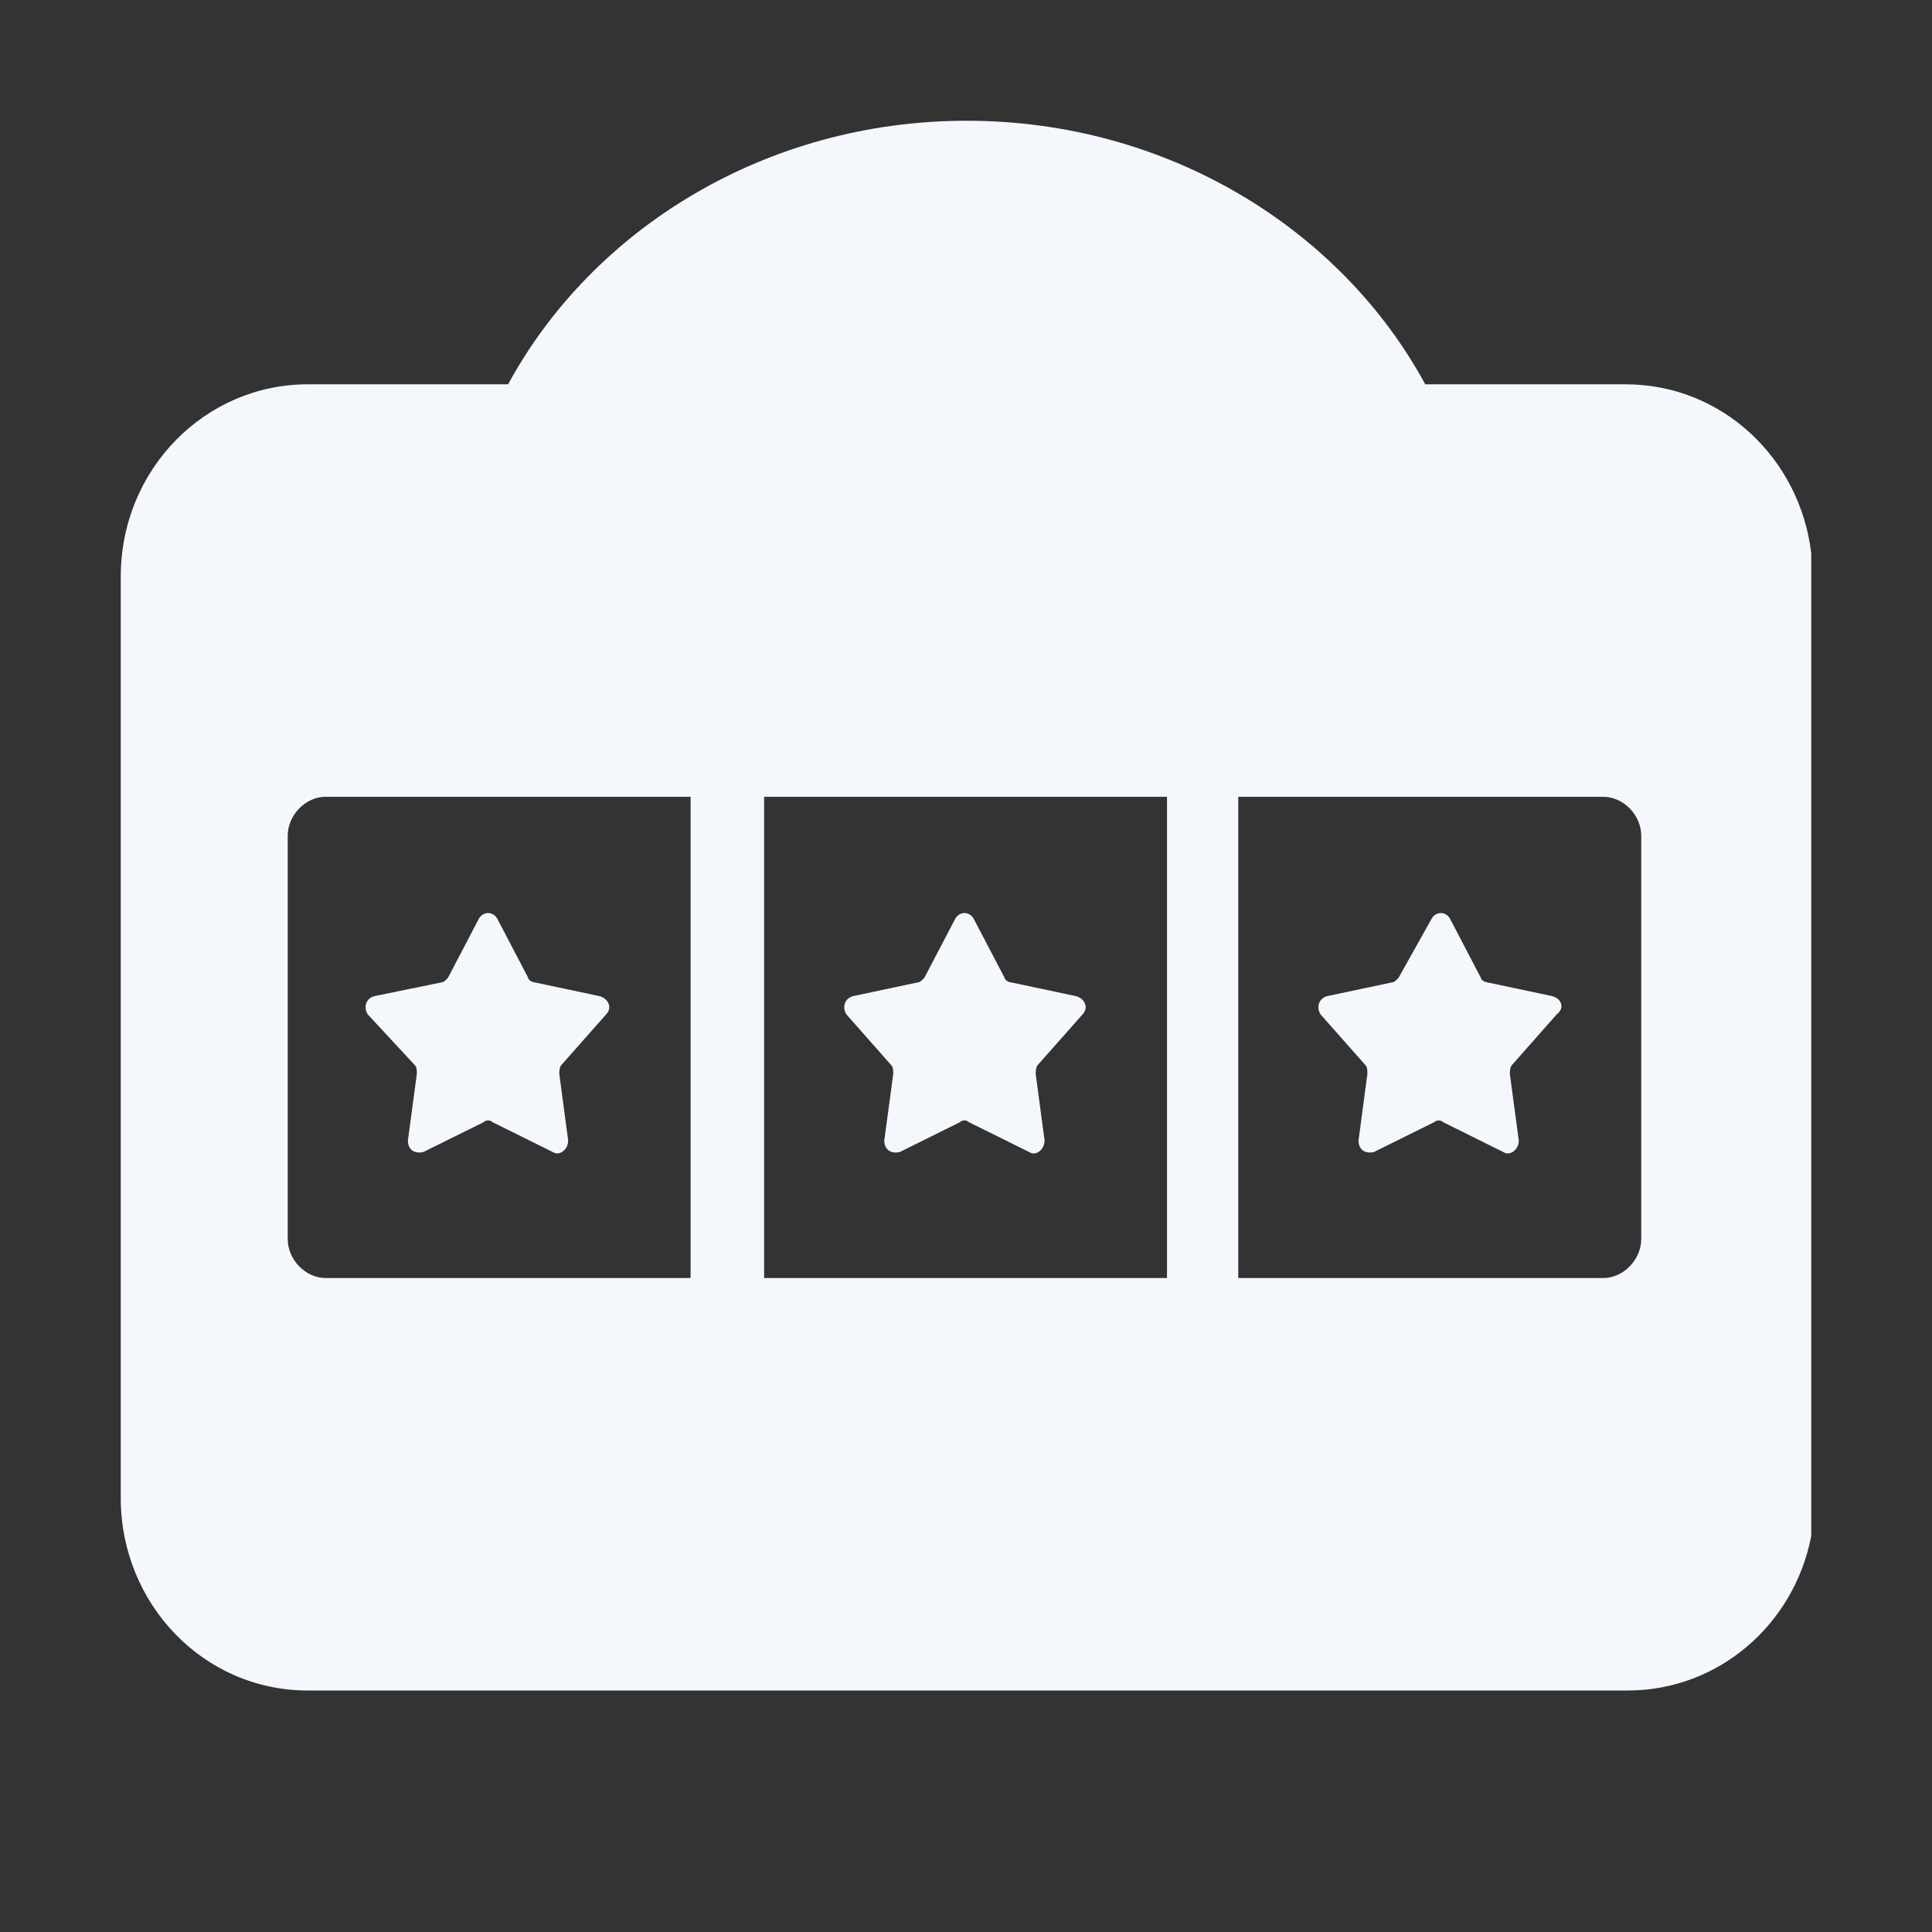
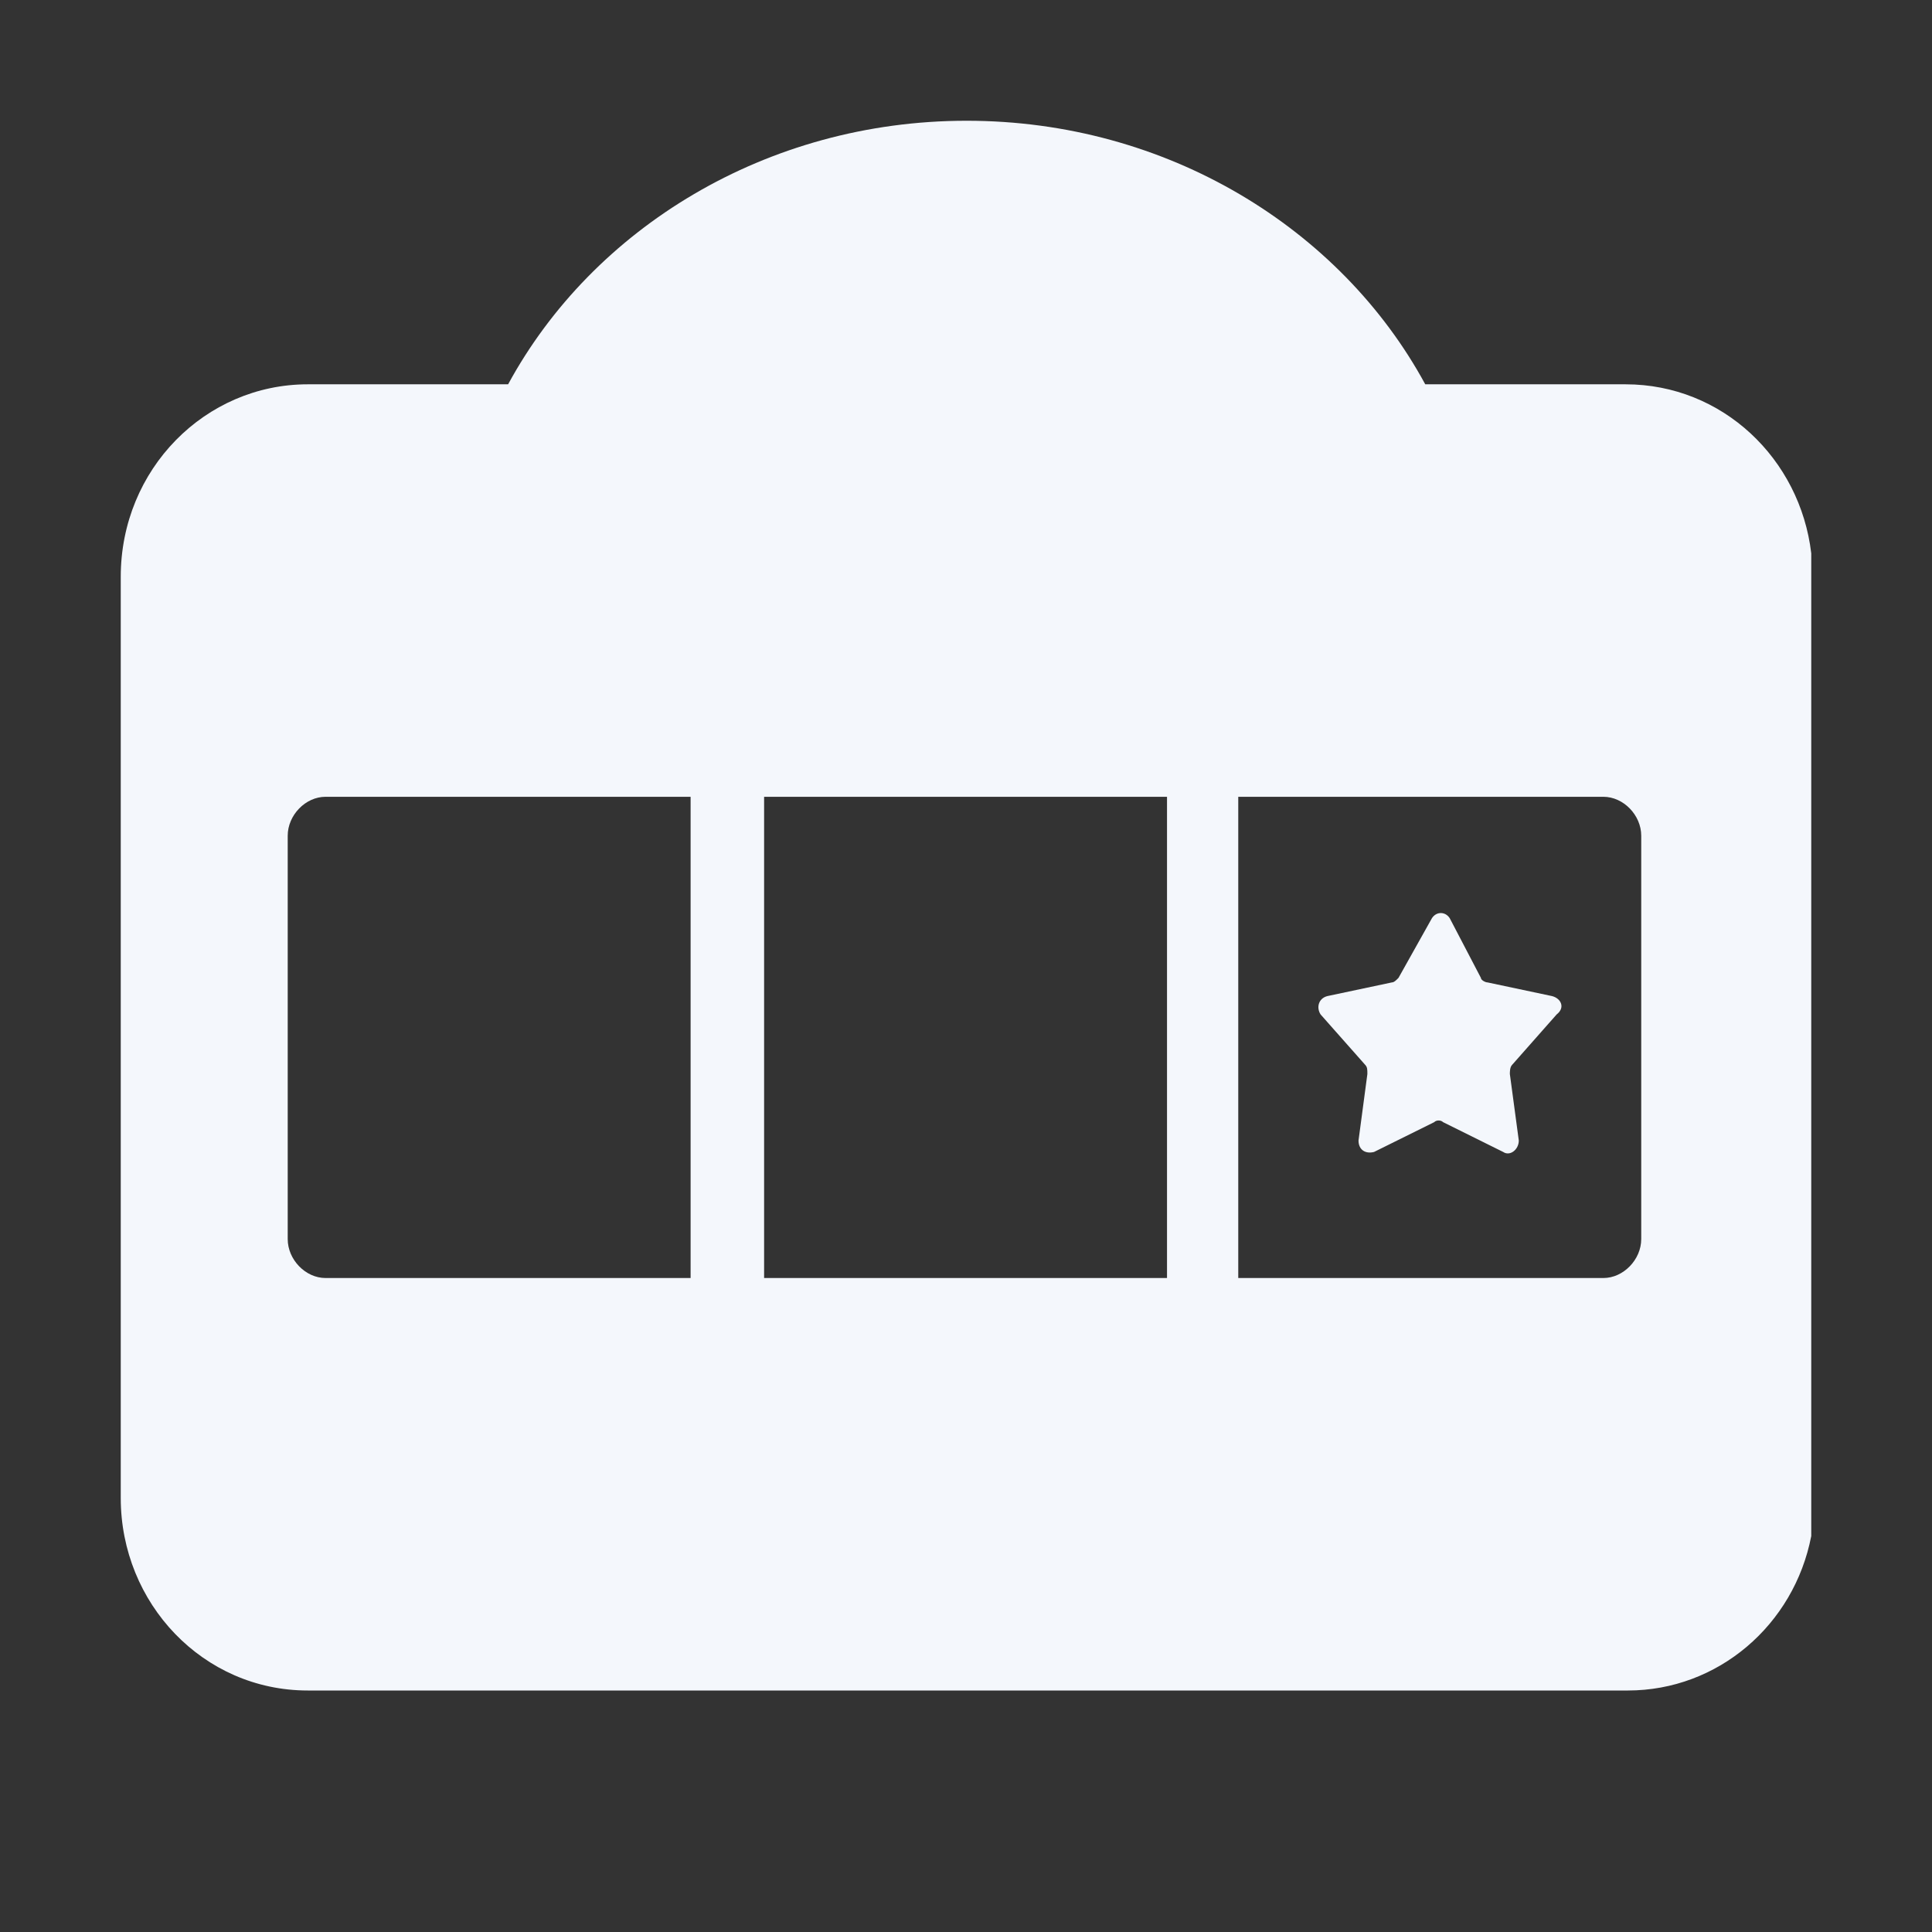
<svg xmlns="http://www.w3.org/2000/svg" width="24" height="24" viewBox="0 0 24 24" fill="none">
  <rect x="0" y="0" width="24" height="24" fill="#333333" stroke="none" />
-   <path d="M5.15 13.228C5.178 13.257 5.178 13.285 5.178 13.342L5.067 14.168C5.067 14.281 5.15 14.338 5.261 14.31L6.008 13.94C6.035 13.911 6.09 13.911 6.118 13.94L6.865 14.31C6.948 14.367 7.058 14.282 7.058 14.168L6.948 13.342C6.948 13.314 6.948 13.257 6.975 13.228L7.529 12.602C7.611 12.517 7.556 12.403 7.446 12.374L6.644 12.204C6.616 12.204 6.561 12.175 6.561 12.146L6.174 11.406C6.118 11.321 6.008 11.321 5.952 11.406L5.565 12.146C5.538 12.175 5.51 12.204 5.482 12.204L4.652 12.374C4.542 12.403 4.514 12.517 4.569 12.602L5.15 13.228Z" fill="#F4F7FC" />
-   <path d="M11.068 13.228C11.096 13.257 11.096 13.285 11.096 13.342L10.985 14.168C10.985 14.281 11.068 14.338 11.179 14.31L11.925 13.94C11.953 13.911 12.008 13.911 12.036 13.94L12.783 14.31C12.866 14.367 12.976 14.282 12.976 14.168L12.866 13.342C12.866 13.314 12.866 13.257 12.893 13.228L13.447 12.602C13.53 12.517 13.474 12.403 13.364 12.374L12.562 12.204C12.534 12.204 12.479 12.175 12.479 12.146L12.092 11.406C12.036 11.321 11.926 11.321 11.87 11.406L11.483 12.146C11.456 12.175 11.428 12.204 11.4 12.204L10.598 12.374C10.488 12.403 10.46 12.517 10.515 12.602L11.068 13.228Z" fill="#F4F7FC" />
  <path d="M18.479 12.204L19.281 12.374C19.392 12.403 19.447 12.517 19.337 12.602L18.784 13.228C18.756 13.257 18.756 13.314 18.756 13.342L18.867 14.168C18.867 14.282 18.756 14.367 18.673 14.31L17.927 13.94C17.899 13.912 17.843 13.912 17.816 13.94L17.069 14.31C16.959 14.338 16.876 14.281 16.876 14.168L16.986 13.342C16.986 13.285 16.986 13.257 16.959 13.228L16.405 12.602C16.35 12.517 16.378 12.403 16.488 12.374L17.29 12.204C17.318 12.204 17.346 12.175 17.373 12.147L17.788 11.406C17.843 11.321 17.954 11.321 18.009 11.406L18.396 12.147C18.396 12.175 18.452 12.204 18.479 12.204Z" fill="#F4F7FC" />
  <path fill-rule="evenodd" clip-rule="evenodd" d="M22.5 6.874V19.081C22.287 20.187 21.34 21 20.222 21H3.823C2.523 21 1.5 19.918 1.5 18.609V7.165C1.5 5.827 2.551 4.774 3.823 4.774H6.312C7.363 2.838 9.52 1.5 12.008 1.5C14.497 1.5 16.654 2.838 17.705 4.774H20.194C21.396 4.774 22.362 5.699 22.5 6.874ZM8.579 15.876H4.044C3.795 15.876 3.574 15.648 3.574 15.392V10.382C3.574 10.126 3.795 9.898 4.044 9.898H8.579L8.579 15.876ZM9.492 15.876V9.898H14.497L14.497 15.876H9.492ZM20.388 15.392C20.388 15.648 20.166 15.876 19.918 15.876H15.382V9.898H19.918C20.166 9.898 20.388 10.125 20.388 10.382V15.392Z" fill="#F4F7FC" />
</svg>